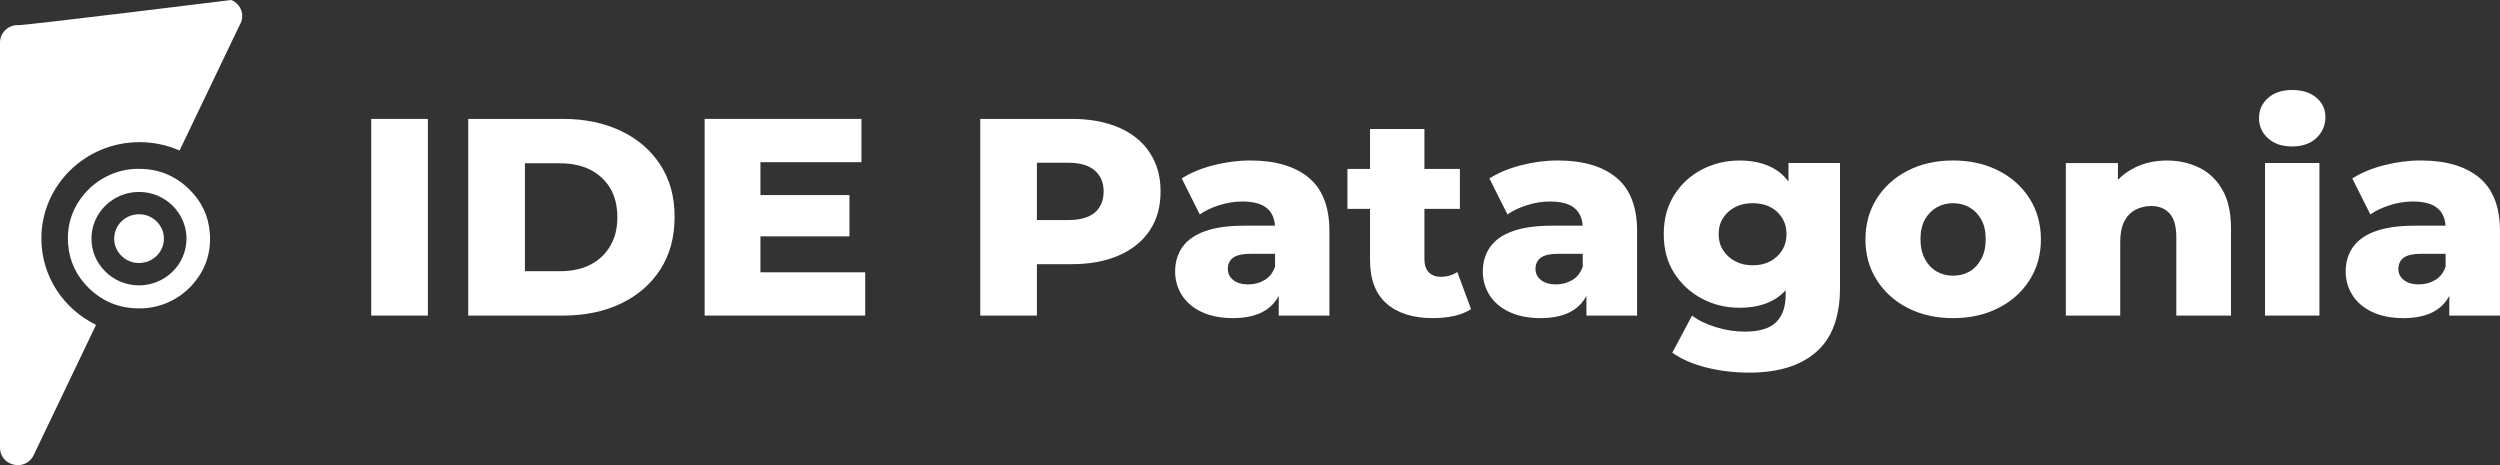
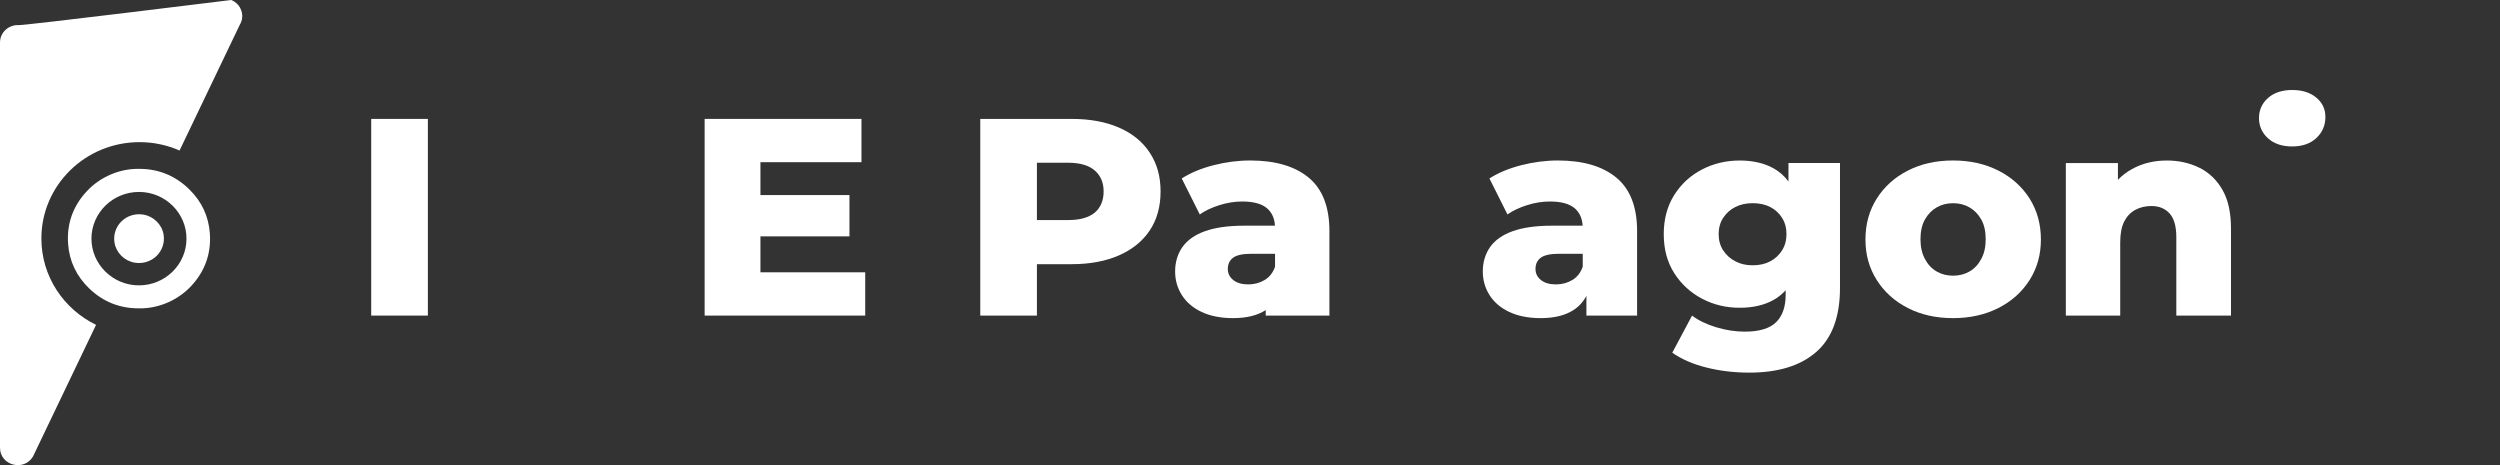
<svg xmlns="http://www.w3.org/2000/svg" width="258" height="48" viewBox="0 0 258 48" fill="none">
  <rect x="0" y="0" width="258" height="48" fill="#333333" stroke="none" />
  <g clip-path="url(#clip0_2403_65)">
    <path d="M23.876 0H23.863C23.863 0 2.569 2.63 1.932 2.592C0.927 2.535 0 3.317 0 4.389V46.206C0 48.035 2.468 48.693 3.408 47.106L9.912 33.526C6.569 31.901 4.27 28.52 4.27 24.613C4.27 19.122 8.806 14.669 14.4 14.669C15.873 14.669 17.268 14.979 18.53 15.534L24.744 2.563C25.314 1.631 24.891 0.428 23.876 0.003V0Z" fill="white" />
    <path d="M14.345 29.449H14.335C11.632 29.449 9.428 27.259 9.437 24.616C9.447 21.957 11.649 19.808 14.345 19.808H14.354C17.057 19.808 19.258 21.998 19.245 24.642C19.239 27.301 17.034 29.449 14.341 29.449H14.345ZM21.658 24.089C21.531 22.299 20.8 20.763 19.489 19.496C18.042 18.097 16.302 17.417 14.341 17.427C12.358 17.389 10.345 18.254 8.976 19.716C7.528 21.261 6.881 23.087 7.028 25.165C7.154 26.956 7.886 28.488 9.197 29.759C10.644 31.157 12.384 31.831 14.345 31.821C16.328 31.863 18.335 31.001 19.71 29.539C21.157 27.994 21.805 26.161 21.658 24.089Z" fill="white" />
    <path d="M16.881 24.201C17.161 25.928 15.675 27.39 13.912 27.11C12.852 26.934 11.997 26.101 11.818 25.054C11.535 23.326 13.024 21.864 14.787 22.145C15.841 22.318 16.702 23.151 16.881 24.201Z" fill="white" />
    <path d="M44.156 12.271H38.309V32.568H44.156V12.271Z" fill="white" />
-     <path d="M64.093 13.52C62.36 12.69 60.36 12.271 58.097 12.271H48.321V32.568H58.097C60.36 32.568 62.36 32.153 64.093 31.32C65.827 30.49 67.18 29.315 68.155 27.796C69.131 26.279 69.619 24.476 69.619 22.388C69.619 20.3 69.131 18.532 68.155 17.025C67.18 15.518 65.827 14.347 64.093 13.517V13.52ZM62.971 25.392C62.48 26.232 61.794 26.876 60.919 27.32C60.045 27.764 59.004 27.987 57.804 27.987H54.172V16.852H57.804C59.004 16.852 60.045 17.076 60.919 17.52C61.794 17.963 62.48 18.599 62.971 19.419C63.463 20.24 63.71 21.242 63.71 22.42C63.71 23.598 63.463 24.552 62.971 25.392Z" fill="white" />
    <path d="M78.477 24.393H87.664V20.131H78.477V16.738H88.903V12.271H72.718V32.568H89.29V28.102H78.477V24.393Z" fill="white" />
    <path d="M115.488 13.172C114.109 12.572 112.477 12.271 110.584 12.271H101.163V32.568H107.01V27.263H110.584C112.473 27.263 114.109 26.959 115.488 26.35C116.867 25.74 117.924 24.881 118.662 23.77C119.4 22.659 119.771 21.322 119.771 19.754C119.771 18.187 119.4 16.897 118.662 15.767C117.924 14.637 116.864 13.772 115.488 13.172ZM112.977 21.941C112.366 22.452 111.452 22.71 110.23 22.71H107.01V16.795H110.23C111.449 16.795 112.366 17.06 112.977 17.593C113.589 18.126 113.895 18.845 113.895 19.754C113.895 20.664 113.589 21.43 112.977 21.944V21.941Z" fill="white" />
-     <path d="M135.055 18.331C133.628 17.153 131.615 16.562 129.016 16.562C127.755 16.562 126.49 16.728 125.221 17.054C123.95 17.382 122.864 17.836 121.956 18.417L123.816 22.129C124.366 21.743 125.042 21.424 125.839 21.172C126.636 20.92 127.42 20.795 128.187 20.795C129.368 20.795 130.229 21.031 130.772 21.507C131.263 21.938 131.53 22.532 131.576 23.291H128.395C126.759 23.291 125.416 23.48 124.363 23.857C123.309 24.233 122.532 24.779 122.028 25.494C121.527 26.209 121.273 27.052 121.273 28.016C121.273 28.907 121.504 29.718 121.966 30.452C122.428 31.186 123.107 31.767 124.005 32.192C124.903 32.616 125.979 32.83 127.241 32.83C128.639 32.83 129.768 32.556 130.623 32.003C131.198 31.633 131.644 31.141 131.966 30.529V32.568H137.195V23.84C137.195 21.347 136.48 19.512 135.055 18.331ZM130.506 28.9C130.005 29.201 129.436 29.351 128.808 29.351C128.181 29.351 127.647 29.201 127.273 28.9C126.899 28.6 126.711 28.22 126.711 27.754C126.711 27.253 126.893 26.867 127.257 26.596C127.621 26.324 128.255 26.19 129.163 26.19H131.585V27.524C131.367 28.144 131.01 28.604 130.506 28.9Z" fill="white" />
-     <path d="M148.684 28.568C148.171 28.568 147.764 28.415 147.458 28.105C147.153 27.796 147 27.343 147 26.742V21.552H150.662V17.433H147V13.315H141.387V17.433H139.055V21.552H141.387V26.829C141.387 28.84 141.959 30.343 143.101 31.336C144.242 32.332 145.839 32.83 147.884 32.83C148.632 32.83 149.348 32.757 150.027 32.613C150.707 32.469 151.302 32.23 151.813 31.901L150.395 28.074C149.904 28.402 149.331 28.565 148.681 28.565L148.684 28.568Z" fill="white" />
+     <path d="M135.055 18.331C133.628 17.153 131.615 16.562 129.016 16.562C127.755 16.562 126.49 16.728 125.221 17.054C123.95 17.382 122.864 17.836 121.956 18.417L123.816 22.129C124.366 21.743 125.042 21.424 125.839 21.172C126.636 20.92 127.42 20.795 128.187 20.795C129.368 20.795 130.229 21.031 130.772 21.507C131.263 21.938 131.53 22.532 131.576 23.291H128.395C126.759 23.291 125.416 23.48 124.363 23.857C123.309 24.233 122.532 24.779 122.028 25.494C121.527 26.209 121.273 27.052 121.273 28.016C121.273 28.907 121.504 29.718 121.966 30.452C122.428 31.186 123.107 31.767 124.005 32.192C124.903 32.616 125.979 32.83 127.241 32.83C128.639 32.83 129.768 32.556 130.623 32.003V32.568H137.195V23.84C137.195 21.347 136.48 19.512 135.055 18.331ZM130.506 28.9C130.005 29.201 129.436 29.351 128.808 29.351C128.181 29.351 127.647 29.201 127.273 28.9C126.899 28.6 126.711 28.22 126.711 27.754C126.711 27.253 126.893 26.867 127.257 26.596C127.621 26.324 128.255 26.19 129.163 26.19H131.585V27.524C131.367 28.144 131.01 28.604 130.506 28.9Z" fill="white" />
    <path d="M166.808 18.331C165.38 17.153 163.367 16.562 160.769 16.562C159.507 16.562 158.242 16.728 156.974 17.054C155.702 17.382 154.616 17.836 153.709 18.417L155.569 22.129C156.118 21.743 156.795 21.424 157.592 21.172C158.388 20.92 159.172 20.795 159.939 20.795C161.12 20.795 161.982 21.031 162.525 21.507C163.016 21.938 163.283 22.532 163.328 23.291H160.148C158.512 23.291 157.169 23.48 156.115 23.857C155.062 24.233 154.284 24.779 153.78 25.494C153.279 26.209 153.026 27.052 153.026 28.016C153.026 28.907 153.257 29.718 153.718 30.452C154.18 31.186 154.86 31.767 155.757 32.192C156.655 32.616 157.731 32.83 158.993 32.83C160.392 32.83 161.52 32.556 162.375 32.003C162.951 31.633 163.396 31.141 163.718 30.529V32.568H168.948V23.84C168.948 21.347 168.232 19.512 166.808 18.331ZM162.258 28.9C161.757 29.201 161.188 29.351 160.561 29.351C159.933 29.351 159.4 29.201 159.026 28.9C158.652 28.6 158.463 28.22 158.463 27.754C158.463 27.253 158.645 26.867 159.009 26.596C159.374 26.324 160.008 26.19 160.915 26.19H163.338V27.524C163.12 28.144 162.762 28.604 162.258 28.9Z" fill="white" />
    <path d="M184.573 18.733C184.151 18.165 183.64 17.714 183.038 17.376C182.073 16.837 180.902 16.565 179.523 16.565C178.144 16.565 176.83 16.875 175.64 17.494C174.45 18.113 173.494 18.991 172.775 20.134C172.056 21.274 171.699 22.618 171.699 24.163C171.699 25.708 172.056 27.049 172.775 28.179C173.494 29.309 174.45 30.19 175.64 30.819C176.83 31.448 178.125 31.761 179.523 31.761C180.921 31.761 182.073 31.489 183.038 30.95C183.507 30.688 183.92 30.353 184.281 29.951V30.426C184.281 31.665 183.949 32.607 183.292 33.255C182.632 33.903 181.556 34.225 180.056 34.225C179.091 34.225 178.112 34.075 177.117 33.775C176.121 33.475 175.289 33.073 174.619 32.572L172.58 36.399C173.546 37.076 174.726 37.587 176.125 37.935C177.523 38.283 178.99 38.455 180.525 38.455C183.516 38.455 185.825 37.74 187.451 36.31C189.077 34.88 189.887 32.677 189.887 29.698V16.824H184.57V18.733H184.573ZM183.907 25.842C183.601 26.324 183.191 26.704 182.681 26.972C182.167 27.244 181.569 27.378 180.879 27.378C180.19 27.378 179.614 27.244 179.091 26.972C178.57 26.701 178.151 26.324 177.835 25.842C177.52 25.36 177.364 24.798 177.364 24.16C177.364 23.521 177.52 22.963 177.835 22.477C178.151 21.995 178.57 21.622 179.091 21.36C179.611 21.098 180.209 20.967 180.879 20.967C181.549 20.967 182.17 21.098 182.681 21.36C183.191 21.622 183.601 21.992 183.907 22.477C184.212 22.959 184.365 23.521 184.365 24.16C184.365 24.798 184.212 25.357 183.907 25.842Z" fill="white" />
    <path d="M206.235 17.606C204.866 16.91 203.305 16.562 201.552 16.562C199.799 16.562 198.245 16.91 196.885 17.606C195.526 18.302 194.459 19.263 193.682 20.492C192.905 21.721 192.515 23.125 192.515 24.712C192.515 26.299 192.905 27.674 193.682 28.9C194.459 30.129 195.529 31.09 196.885 31.786C198.245 32.482 199.799 32.83 201.552 32.83C203.305 32.83 204.866 32.482 206.235 31.786C207.604 31.09 208.677 30.129 209.454 28.9C210.232 27.674 210.622 26.276 210.622 24.712C210.622 23.148 210.232 21.721 209.454 20.492C208.677 19.266 207.604 18.302 206.235 17.606ZM204.466 26.726C204.16 27.298 203.757 27.726 203.256 28.016C202.755 28.307 202.186 28.45 201.558 28.45C200.931 28.45 200.362 28.307 199.861 28.016C199.36 27.726 198.954 27.295 198.651 26.726C198.345 26.158 198.193 25.475 198.193 24.683C198.193 23.892 198.345 23.196 198.651 22.653C198.957 22.113 199.36 21.695 199.861 21.405C200.362 21.114 200.928 20.971 201.558 20.971C202.189 20.971 202.755 21.114 203.256 21.405C203.757 21.695 204.16 22.11 204.466 22.653C204.771 23.196 204.924 23.869 204.924 24.683C204.924 25.497 204.771 26.158 204.466 26.726Z" fill="white" />
    <path d="M226.986 17.319C225.981 16.817 224.859 16.565 223.62 16.565C222.28 16.565 221.08 16.859 220.017 17.45C219.477 17.75 218.992 18.12 218.57 18.557V16.827H213.194V32.572H218.807V25.003C218.807 24.112 218.944 23.397 219.22 22.857C219.496 22.318 219.88 21.916 220.371 21.654C220.862 21.392 221.415 21.261 222.026 21.261C222.813 21.261 223.438 21.517 223.903 22.03C224.365 22.541 224.596 23.358 224.596 24.479V32.568H230.238V23.579C230.238 21.954 229.948 20.632 229.366 19.608C228.784 18.583 227.994 17.82 226.989 17.315L226.986 17.319Z" fill="white" />
-     <path d="M239.363 16.824H233.75V32.568H239.363V16.824Z" fill="white" />
    <path d="M239.038 10.069C238.407 9.548 237.581 9.287 236.556 9.287C235.532 9.287 234.68 9.561 234.059 10.113C233.438 10.666 233.129 11.355 233.129 12.185C233.129 13.015 233.438 13.711 234.059 14.273C234.68 14.835 235.509 15.113 236.556 15.113C237.604 15.113 238.433 14.822 239.051 14.241C239.672 13.66 239.981 12.935 239.981 12.067C239.981 11.256 239.665 10.589 239.034 10.066L239.038 10.069Z" fill="white" />
-     <path d="M255.857 18.331C254.429 17.153 252.416 16.562 249.818 16.562C248.556 16.562 247.291 16.728 246.023 17.054C244.751 17.382 243.665 17.836 242.758 18.417L244.618 22.129C245.168 21.743 245.844 21.424 246.641 21.172C247.438 20.92 248.221 20.795 248.989 20.795C250.169 20.795 251.031 21.031 251.574 21.507C252.065 21.938 252.332 22.532 252.377 23.291H249.197C247.561 23.291 246.218 23.48 245.164 23.857C244.111 24.233 243.334 24.779 242.83 25.494C242.329 26.209 242.075 27.052 242.075 28.016C242.075 28.907 242.306 29.718 242.768 30.452C243.23 31.186 243.909 31.767 244.807 32.192C245.704 32.616 246.781 32.83 248.042 32.83C249.441 32.83 250.569 32.556 251.425 32.003C252 31.633 252.446 31.141 252.768 30.529V32.568H257.997V23.84C257.997 21.347 257.281 19.512 255.857 18.331ZM251.307 28.9C250.807 29.201 250.238 29.351 249.61 29.351C248.982 29.351 248.449 29.201 248.075 28.9C247.701 28.6 247.512 28.22 247.512 27.754C247.512 27.253 247.695 26.867 248.059 26.596C248.423 26.324 249.057 26.19 249.964 26.19H252.387V27.524C252.169 28.144 251.812 28.604 251.307 28.9Z" fill="white" />
  </g>
  <defs>
    <clipPath id="clip0_2403_65">
      <rect width="258" height="48" fill="white" />
    </clipPath>
  </defs>
</svg>